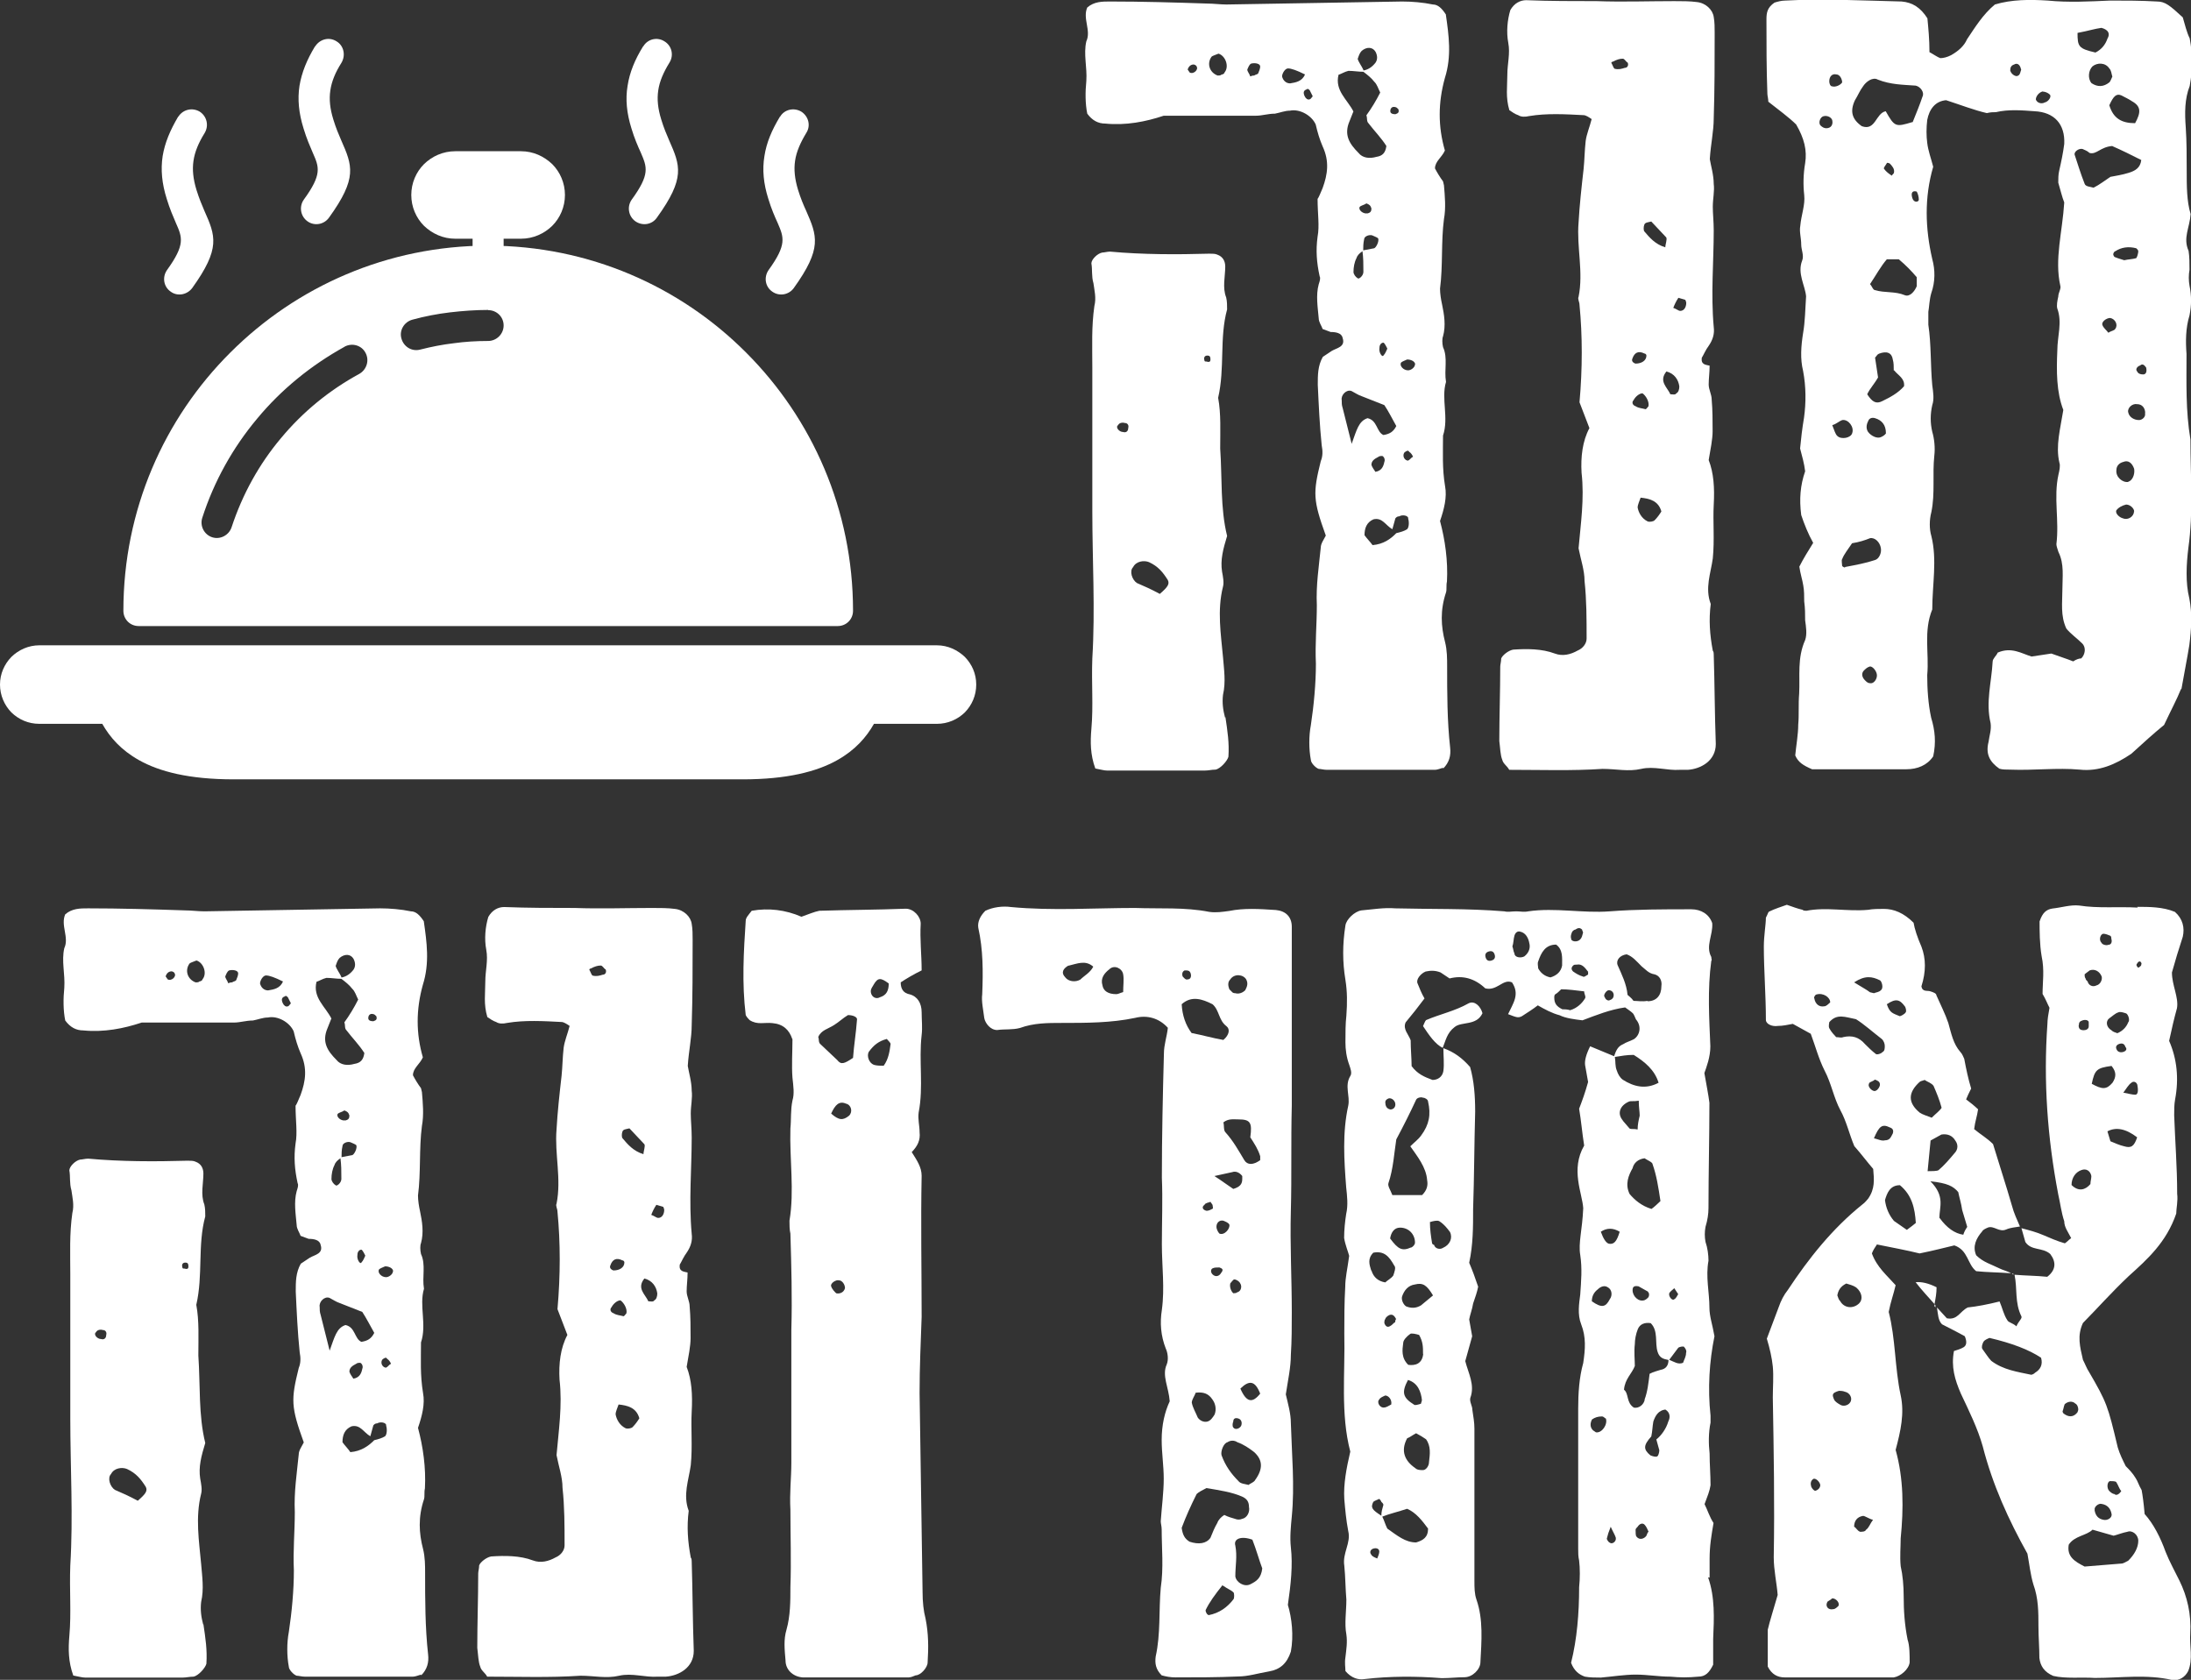
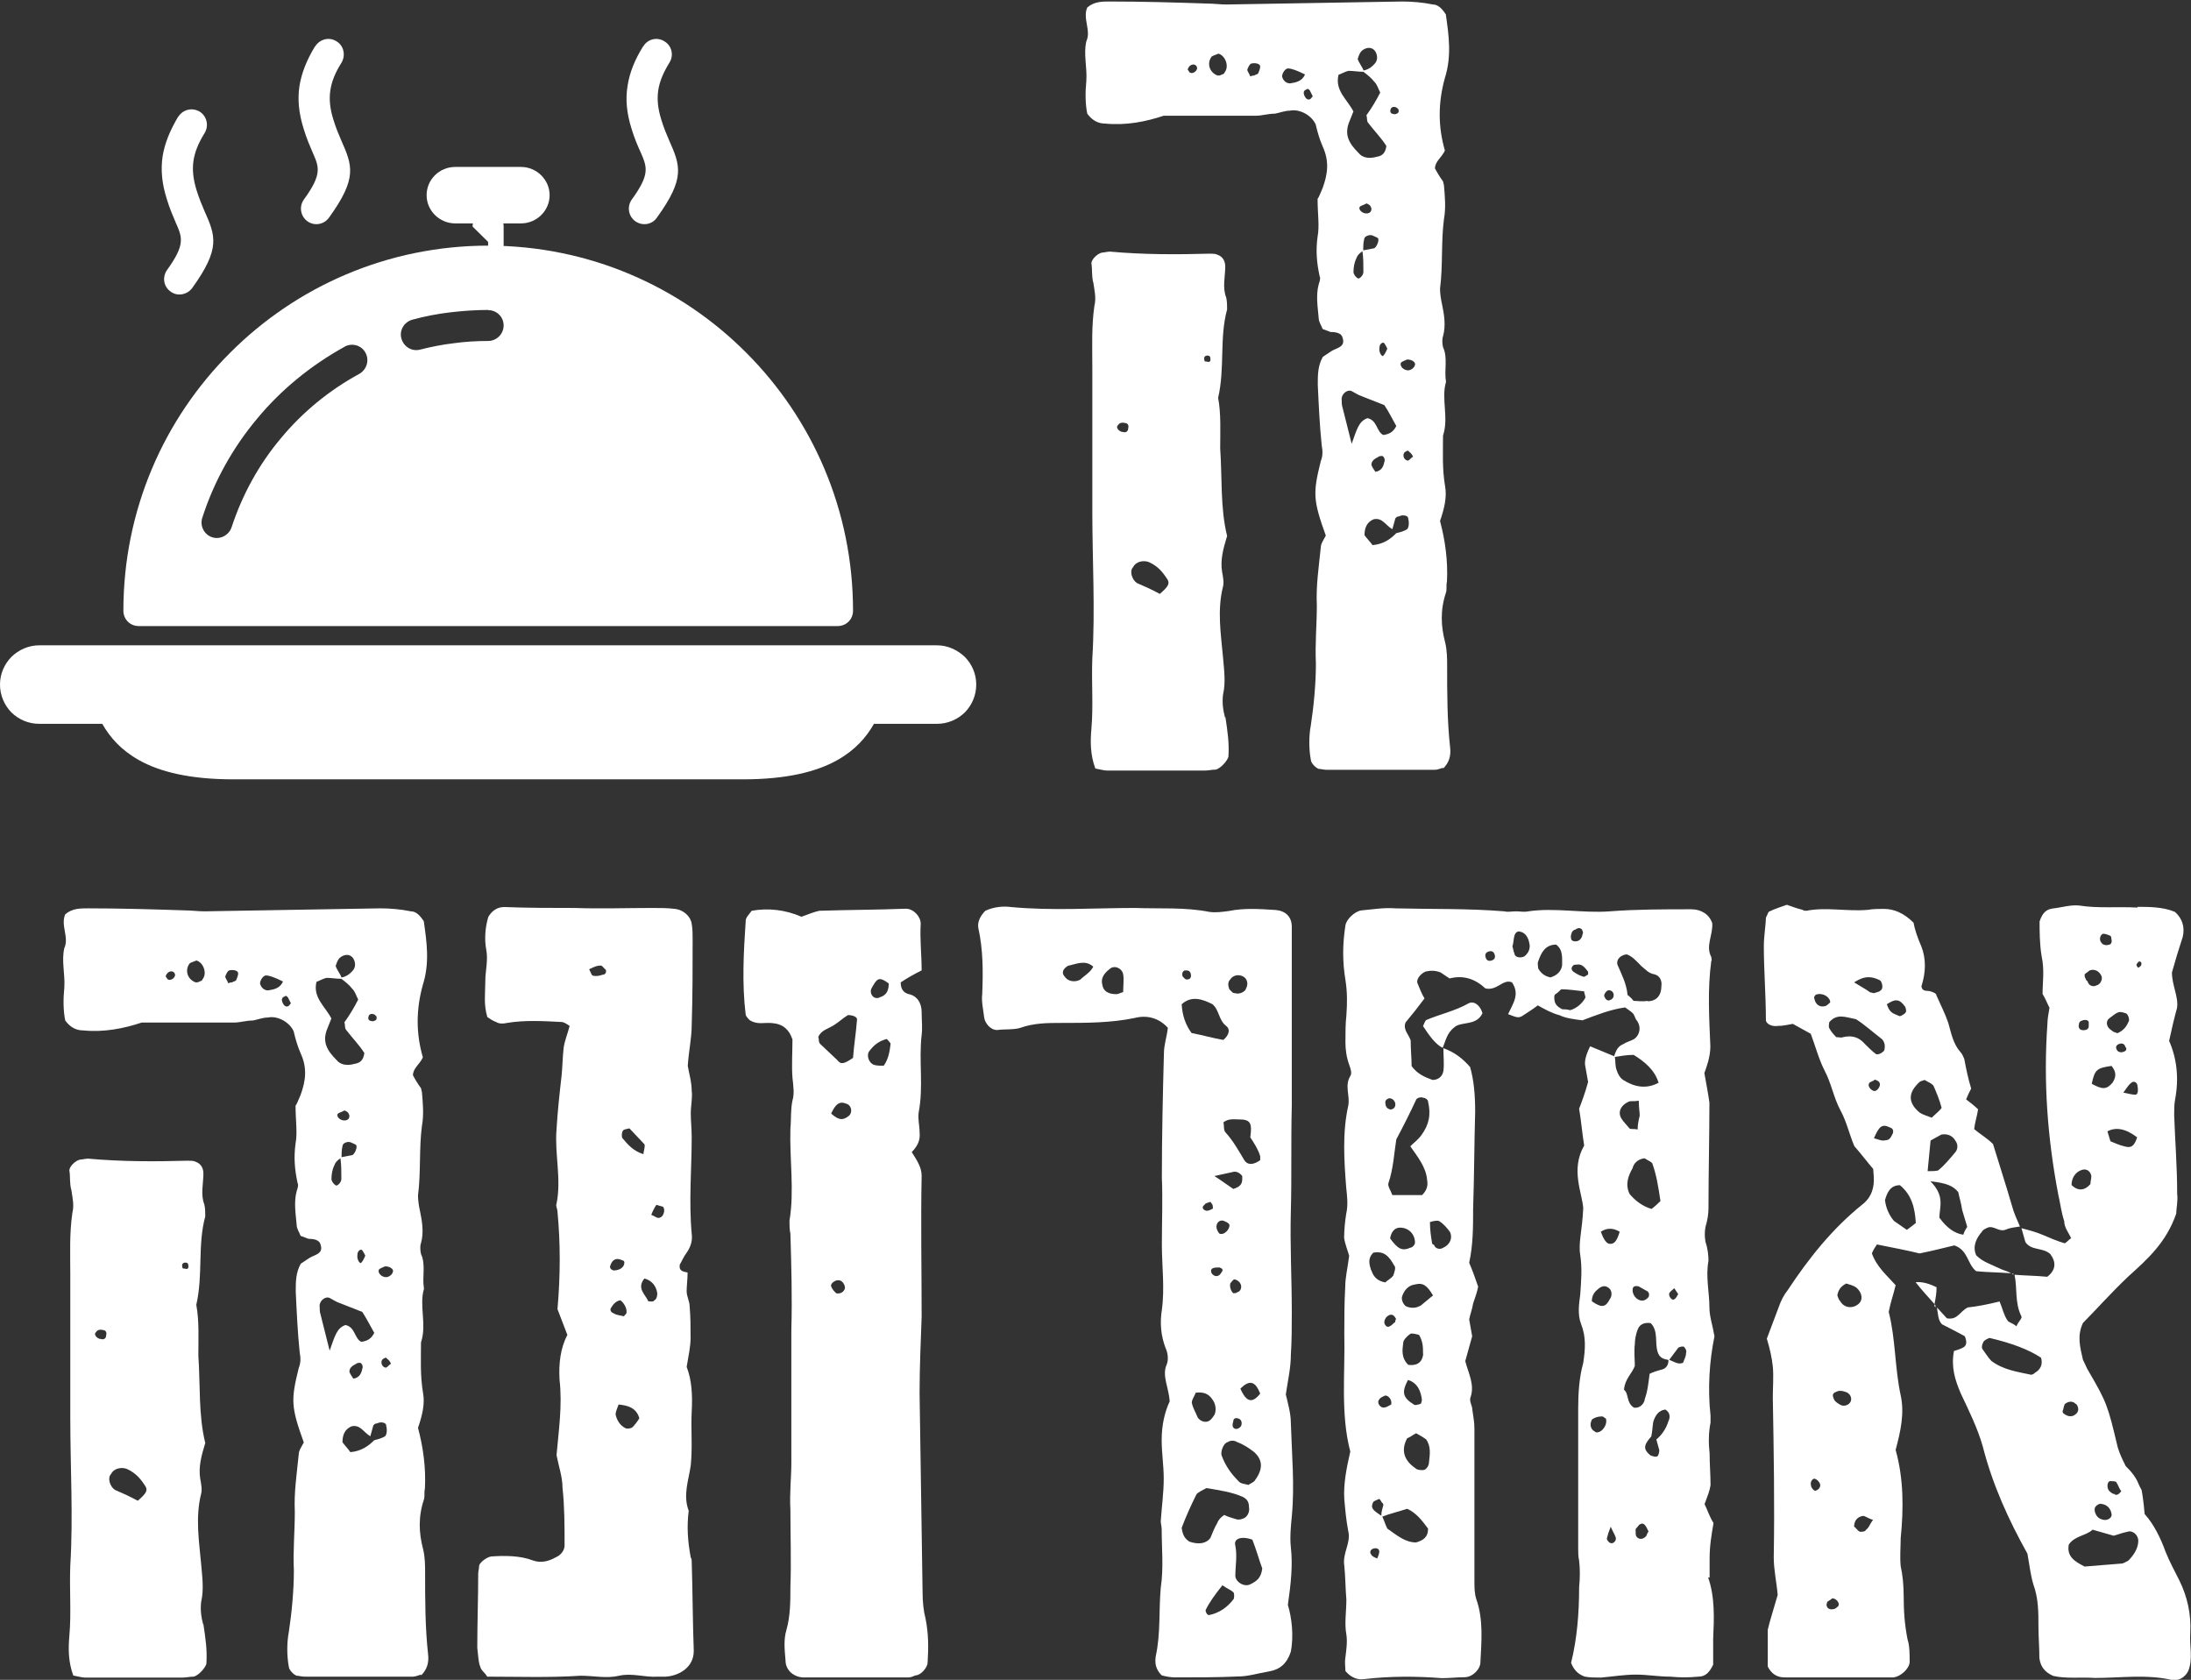
<svg xmlns="http://www.w3.org/2000/svg" id="Layer_2" data-name="Layer 2" viewBox="0 0 117.2 89.86">
  <rect x="0" y="0" width="117.2" height="89.86" fill="#333333" stroke="none" />
  <defs>
    <style>
      .cls-1, .cls-2 {
        fill: #fff;
      }

      .cls-2 {
        fill-rule: evenodd;
      }
    </style>
  </defs>
  <g id="Layer_1-2" data-name="Layer 1">
    <g>
      <path class="cls-1" d="M77.19,41.07c-.16.05-.32.11-.43.11h-5.79c-.16,0-.32-.05-.43-.05-.16-.05-.42-.32-.42-.48-.11-.58-.11-1.28,0-1.86.16-1.06.27-2.23.27-3.29-.05-1.06.05-2.07.05-3.13-.05-1.06.11-2.07.21-3.08,0-.21.16-.42.27-.64-.69-1.91-.69-2.28-.27-3.98.11-.27.11-.53.05-.85-.11-1.06-.16-2.18-.21-3.24,0-.53,0-1.01.27-1.49l.48-.32c.27-.16.74-.21.58-.69-.05-.27-.37-.32-.64-.32l-.43-.16c-.05-.16-.21-.37-.21-.58-.05-.58-.16-1.22,0-1.81.05-.16.11-.32.05-.43-.16-.74-.21-1.38-.11-2.12.11-.58,0-1.22,0-2.02.05-.05.16-.32.27-.58.27-.74.37-1.43,0-2.23-.16-.37-.27-.74-.37-1.17-.21-.48-.85-.85-1.38-.74-.27,0-.53.11-.8.16-.37,0-.69.11-1.01.11h-4.94c-.96.32-2.02.53-3.13.42-.37,0-.69-.16-.96-.53-.11-.53-.11-1.17-.05-1.75.05-.74-.16-1.43,0-2.12.27-.58-.21-1.22.05-1.81.37-.32.8-.32,1.22-.32,1.7,0,3.45.05,5.21.11.32,0,.69.05,1.01.05l9.4-.16c.53,0,1.12.05,1.65.16.27,0,.48.21.69.53.16,1.12.32,2.23-.05,3.4-.37,1.33-.37,2.6,0,3.88-.16.37-.53.58-.53.96.11.21.27.48.43.69l.05.21c.05.58.11,1.22,0,1.81-.16,1.22-.05,2.5-.21,3.72,0,.27.05.58.11.85.11.53.21,1.12.05,1.7-.05.11-.05.37,0,.58.27.58.05,1.22.16,1.86-.27.9.16,1.91-.16,2.87,0,.9-.05,1.75.11,2.71.11.58-.05,1.22-.27,1.86.27,1.01.43,2.13.37,3.24-.05.21,0,.42-.05.58-.32.96-.27,1.81-.05,2.66.11.43.11.9.11,1.28,0,1.43,0,2.92.16,4.36.05.43-.05.8-.37,1.12ZM65.55,38.36c.11.74.21,1.38.16,2.12-.05.21-.42.64-.69.69-.21,0-.37.05-.58.05h-5.21c-.16,0-.32-.05-.64-.11-.27-.74-.27-1.43-.21-2.12.11-1.22,0-2.44.05-3.77.16-2.6,0-5.26,0-7.86v-7.7c0-1.12-.05-2.18.11-3.29.11-.43,0-.85-.05-1.22-.11-.37-.05-.74-.11-1.06,0-.21.32-.53.58-.58.11,0,.27-.05.42-.05,1.75.16,3.56.16,5.31.11.16,0,.32,0,.42.05.32.11.43.37.43.64,0,.53-.16,1.12.05,1.65.05.21.05.43.05.64-.42,1.54-.11,3.13-.48,4.73.16.85.11,1.81.11,2.71.11,1.59,0,3.19.37,4.68-.21.69-.37,1.28-.27,1.91.05.27.11.58.05.8-.32,1.27-.11,2.55,0,3.77.05.64.16,1.33,0,2.02-.05.43,0,.8.11,1.22ZM60.18,22.63c-.16-.05-.32,0-.37.11-.16.11.05.37.27.37.16.05.27-.05.27-.21.05-.16-.05-.27-.16-.27ZM62.47,31.03c-.27-.43-.53-.74-1.01-.96-.27-.11-.69-.05-.85.27-.21.21-.05.69.21.85.37.16.74.32,1.22.58.43-.37.53-.53.43-.74ZM63.64,3.88c.21.11.48-.16.37-.32,0-.05-.11-.11-.16-.11-.16,0-.27.11-.32.27l.11.16ZM64.75,19.23c0-.16-.05-.21-.16-.21-.16,0-.21.11-.16.27,0,.05.05.05.11.05.16.05.21,0,.21-.11ZM65.18,2.87c-.11.05-.32.11-.37.16-.27.37-.11.85.32,1.01.11,0,.16,0,.21-.05.05,0,.16-.05.16-.11.27-.32.05-.9-.32-1.01ZM67.41,3.56c0-.16-.27-.21-.48-.16-.11.05-.16.21-.21.32,0,.11.11.21.16.37.11-.05.16-.05.21-.05.05-.05.16-.05.21-.11.05-.11.11-.27.11-.37ZM69.8,3.98q-.64-.32-.9-.32c-.16,0-.32.27-.32.43.05.21.21.37.43.37.32-.05.64-.11.8-.48ZM70.22,5.15l-.16-.32c-.05-.05-.11-.11-.16-.05-.16.05-.21.16-.11.37.05.11.16.21.27.16.05,0,.11-.11.16-.16ZM72.4,5.95l-.21.53c-.32.74,0,1.22.48,1.7.21.27.58.32.96.21.32-.05.48-.21.53-.58-.27-.43-.64-.8-.96-1.22-.11-.11-.05-.27-.11-.42.27-.37.53-.8.74-1.22-.11-.21-.16-.43-.32-.58-.16-.21-.37-.37-.58-.53-.27,0-.53-.05-.8-.05-.21.05-.37.16-.53.21-.21.85.48,1.33.8,1.97ZM72.3,23.75c.27-.74.37-1.22.85-1.38.53.11.48.74.85.9.32-.05.53-.16.69-.48-.21-.37-.42-.8-.64-1.12l-1.22-.48c-.16-.05-.32-.16-.53-.27-.27-.11-.58.21-.53.48,0,.16,0,.27.05.42l.48,1.91ZM72.88,13.44c-.16.11-.27.21-.32.37-.11.21-.16.48-.16.74,0,.11.11.27.21.32.05.11.32-.11.32-.32,0-.43,0-.74-.05-1.12ZM72.62,3.13c.05.21.21.37.32.64.27-.05.48-.21.64-.42.11-.16.11-.37,0-.58-.16-.27-.48-.27-.74-.05-.11.11-.16.27-.21.42ZM73.15,11.42c.16-.05.21-.11.21-.27-.05-.16-.11-.21-.27-.27-.16.11-.32.11-.37.21-.05.16.21.37.43.32ZM72.93,13.39l.58-.11c.11-.05.27-.37.21-.53-.05-.05-.21-.11-.32-.16-.16-.05-.43.05-.43.21-.05.21-.05.43-.05.58ZM75.33,27.73c0-.16-.32-.21-.48-.11-.11,0-.16.05-.21.11l-.16.58c-.37-.21-.53-.64-1.01-.53-.37.16-.48.48-.48.85.11.16.32.37.43.53.58-.05.96-.32,1.27-.64.21-.05.43-.11.58-.21.11-.11.11-.42.05-.58ZM73.94,24.39c-.05,0-.16,0-.21.05-.21.11-.37.21-.37.43.05.16.16.27.21.37.32-.05.43-.27.48-.53.05-.11,0-.27-.11-.32ZM74,18.33c-.11,0-.21.11-.21.27-.05.27.16.53.21.42.11-.11.16-.27.21-.37-.05-.11-.16-.32-.21-.32ZM74.37,5.95c0,.11.11.16.27.16.16-.05.21-.11.16-.27-.05-.05-.11-.11-.16-.11-.16-.05-.27.05-.27.21ZM75.7,19.5c0-.16-.21-.27-.43-.27-.11.05-.27.11-.32.16-.11.16.11.42.37.42.16,0,.37-.16.37-.32ZM75.59,24.44c-.05-.11-.11-.21-.21-.27-.05-.11-.16-.05-.27.05-.11.21.05.42.21.42.11-.05.16-.16.27-.21Z" />
-       <path class="cls-1" d="M80.74,5.9c-.21-.69-.11-1.27-.11-1.91,0-.58.16-1.12.05-1.7-.11-.58-.05-1.22.11-1.75.21-.37.53-.53.85-.53,1.28.05,2.5.05,3.77.05,1.38.05,2.76,0,4.14,0,.43,0,.85,0,1.22.05.48.05.85.42.9.8.05.27.05.58.05.85,0,1.54,0,3.03-.05,4.57,0,.69-.16,1.38-.21,2.18.05.32.21.85.21,1.33.05.37-.05.8-.05,1.22,0,.37.05.8.05,1.28,0,1.65-.16,3.4,0,5.15.05.37-.05.69-.27,1.01-.16.21-.27.48-.37.64-.05.37.21.37.42.42,0,.37-.05.69-.05,1.01,0,.27.16.53.16.8.05.58.05,1.12.05,1.7,0,.42-.11.96-.21,1.54.27.69.32,1.49.27,2.39-.05.9.05,1.86-.05,2.87-.11.8-.43,1.59-.11,2.44-.11.85-.05,1.65.11,2.5.05.05.05.16.05.21.05,1.54.05,3.13.11,4.78,0,.9-.8,1.33-1.49,1.38h-.43c-.69.05-1.38-.21-2.07-.05-.69.16-1.33,0-2.07,0-1.65.11-3.29.05-4.99.05-.11-.21-.32-.32-.37-.53-.11-.27-.11-.64-.16-1.01,0-1.33.05-2.66.05-3.98,0-.11.05-.27.05-.43.05-.16.37-.43.64-.48.74-.05,1.54-.05,2.23.21.42.16.85.05,1.22-.16.27-.11.48-.37.48-.64,0-1.06,0-2.07-.11-3.08,0-.58-.21-1.17-.32-1.75.11-1.28.32-2.66.16-4.04-.05-.85.05-1.7.42-2.39l-.53-1.38c.16-1.81.16-3.56,0-5.21,0-.16-.11-.32-.05-.43.27-1.33-.11-2.66,0-3.98.05-.9.16-1.91.27-2.87.05-.48.05-.96.11-1.49.05-.37.21-.74.32-1.17-.16-.11-.32-.21-.43-.21-.96-.05-1.97-.11-2.92.05-.21.05-.43.05-.58-.05-.16-.05-.32-.16-.48-.27ZM87.07,3.35c-.11-.05-.16-.21-.27-.21-.16,0-.32.05-.53.16-.05,0-.11.05-.05.11.05.11.11.27.16.27.21.05.37,0,.53-.05.16,0,.21-.16.16-.27ZM87.49,19.45c.32,0,.58-.16.58-.43,0-.05-.05-.11-.11-.11-.32-.16-.53-.05-.64.27-.05.11,0,.21.16.27ZM88.18,21.73c.05-.27-.16-.58-.32-.69-.16,0-.37.16-.48.37-.11.11-.05.27.11.32.16.11.37.11.53.16.05,0,.11-.11.16-.16ZM87.76,26.62c-.05.16-.16.37-.16.53.05.27.21.58.53.74.11.05.32,0,.37-.05.16-.16.27-.32.37-.48-.16-.58-.64-.69-1.12-.74ZM89.08,13.23c0-.16.11-.43.05-.53l-.8-.85c-.21.05-.32.05-.37.16s-.05.32,0,.37c.27.32.58.69,1.12.85ZM89.14,19.87c-.43.53.05.85.21,1.22.11,0,.27.05.32-.05.11-.05.16-.21.16-.37-.05-.37-.27-.69-.69-.8ZM89.51,16.47c.16.05.27.16.37.16.21,0,.32-.21.32-.43,0-.05-.05-.16-.05-.16l-.37-.11c-.11.16-.21.37-.27.53Z" />
-       <path class="cls-1" d="M116.66,36.87c-.21.53-.53,1.12-.9,1.91-.53.43-1.17,1.01-1.75,1.54-.85.58-1.75.96-2.76.85-1.22-.11-2.44.05-3.72,0-.21,0-.42,0-.58-.05-.53-.37-.74-.8-.58-1.43.05-.37.16-.64.11-1.01-.27-1.12.05-2.18.11-3.29,0-.16.21-.32.27-.48.74-.32,1.28.05,1.81.21l1.06-.16c.43.16.8.27,1.17.42.16-.11.32-.16.43-.16.21-.21.27-.58.05-.8-.27-.27-.64-.53-.85-.8-.32-.69-.21-1.38-.21-2.07s.11-1.38-.21-2.02c-.05-.16-.11-.32-.11-.42.16-1.28-.16-2.5.11-3.72.05-.21.11-.48.05-.64-.21-.9.05-1.81.21-2.82-.37-.96-.37-2.07-.32-3.19,0-.74.27-1.49,0-2.23-.05-.16,0-.43.05-.64,0-.21.16-.42.11-.58-.32-1.43.11-2.87.21-4.46-.11-.27-.21-.69-.32-1.06,0-.21,0-.43.05-.64.11-.48.21-.96.27-1.43.05-1.06-.53-1.7-1.59-1.75-.69-.05-1.38-.11-2.07.05-.16,0-.27,0-.48.05-.69-.16-1.38-.43-2.18-.69-.58.05-.9.48-1.01,1.06-.05.42-.05.85,0,1.22.05.43.21.85.32,1.28-.48,1.65-.43,3.29-.05,4.94.16.58.16,1.22-.05,1.81-.11.37-.11.74-.16,1.01v.69c.16,1.06.11,2.18.21,3.24.05.37.11.74,0,1.06-.11.48-.11.96,0,1.43.11.37.16.85.11,1.27-.11,1.01.05,2.02-.16,3.03-.11.42-.11.9,0,1.27.32,1.28.05,2.6.05,3.93-.48,1.17-.16,2.34-.27,3.51,0,.74.05,1.54.21,2.28.21.69.27,1.33.11,2.07-.32.48-.85.69-1.43.69h-5.05c-.48-.21-.74-.37-.9-.74.05-.53.16-1.12.16-1.65.05-.53,0-1.06.05-1.65.05-.96-.11-1.91.32-2.87.11-.32.05-.69,0-1.06,0-.32,0-.64-.05-1.01,0-.27,0-.58-.05-.85-.05-.32-.16-.64-.21-1.01.21-.42.48-.85.74-1.27-.27-.48-.48-1.01-.64-1.49-.11-.85-.05-1.59.21-2.34-.05-.42-.16-.8-.27-1.22.05-.53.11-1.06.21-1.65.11-.8.11-1.65-.05-2.5-.16-.64-.11-1.33,0-2.02.11-.64.11-1.22.16-1.97-.05-.58-.48-1.22-.21-1.91.11-.27-.05-.58-.05-.85,0-.37-.11-.69-.05-1.01.05-.58.27-1.12.21-1.65s-.05-1.12.05-1.7c.11-.69-.05-1.33-.48-2.07-.37-.37-.96-.8-1.49-1.22,0-.16-.05-.32-.05-.42-.05-1.33-.05-2.66-.05-3.98,0-.37.05-.64.43-.9.16-.05.37-.11.58-.11,2.02-.11,4.14,0,6.22.05.58.05,1.01.32,1.38.9.05.53.11,1.12.11,1.81.21.11.43.27.58.32.16,0,.37-.05.58-.16.37-.21.69-.48.85-.85.43-.64.85-1.33,1.49-1.86.9-.27,1.86-.27,2.82-.21,1.12.11,2.23.05,3.35,0,.8,0,1.65,0,2.5.05.43,0,.69.21,1.38.85.11.37.21.8.37,1.12.16.85.16,1.7,0,2.55-.27.69-.27,1.43-.21,2.23.05.74.05,1.54.05,2.28,0,.85,0,1.65.21,2.34-.05.74-.42,1.27-.11,1.97.05.32.05.64.05,1.01-.05.27-.05.58,0,.85.11.53.11,1.06,0,1.59-.21.69-.21,1.38-.16,2.07,0,1.54-.05,3.03.21,4.57,0,1.97.16,3.88-.11,5.79-.11.9-.16,1.86.05,2.71.16.8.11,1.65,0,2.5-.11.69-.27,1.49-.42,2.34ZM98.01,6.43c-.05-.16-.27-.27-.48-.21-.16.05-.27.32-.16.48.11.11.21.16.32.16.27,0,.37-.21.32-.42ZM98.22,3.98c-.21-.05-.37.11-.37.37,0,.11.05.27.16.27.16.05.42-.05.53-.21,0-.16-.11-.43-.32-.43ZM98.01,22.74c.11.27.16.48.27.58.21.21.74.11.8-.16.11-.32-.21-.74-.53-.69-.16.05-.32.21-.53.27ZM99.07,29.06c-.21.32-.43.58-.53.85-.05.05,0,.27,0,.37.05.05.16.11.16.05.58-.11,1.12-.21,1.59-.37.21-.05.37-.37.32-.64-.05-.32-.32-.58-.58-.53-.27.11-.58.21-.96.27ZM102.31,6.54c.21-.53.37-.9.53-1.38.11-.21-.11-.53-.37-.58-.69-.05-1.33-.05-2.02-.32-.27-.16-.64.11-.8.37-.16.21-.27.48-.43.74-.27.58-.16,1.01.37,1.38.74.27.74-.69,1.28-.8.48.85.53.85,1.43.58ZM100.4,36.13c0-.21-.21-.48-.37-.48-.16.05-.21.11-.32.21-.16.16-.11.37.05.53.11.11.16.16.32.16s.32-.21.32-.42ZM100.88,23.17c0-.43-.21-.69-.58-.8-.16-.05-.32,0-.37.16-.11.21-.11.42,0,.58.16.21.48.37.69.27.11-.05.21-.11.27-.21ZM101.3,19.82c0-.21,0-.42-.05-.58-.05-.37-.32-.48-.74-.32-.11.05-.11.11-.21.21l.16,1.06c-.21.37-.43.58-.58.9.27.42.48.53.8.37.43-.21.85-.43,1.17-.8.05-.42-.32-.58-.53-.85ZM100.93,13.87c-.32.37-.58.85-.9,1.33.11.11.16.32.27.32.53.16,1.06.05,1.59.27.27.11.53-.21.64-.48v-.48c-.27-.32-.58-.64-.96-.96h-.64ZM101.2,9.4c0-.05.11-.11.11-.16.05-.21-.11-.37-.21-.48-.05-.05-.16-.05-.16-.05-.05.11-.21.27-.16.32.11.16.27.27.42.37ZM102.53,10.25c-.16-.05-.27,0-.27.16,0,.11.05.27.11.32.11.11.27.05.27-.05,0-.16-.05-.32-.11-.43ZM108.11,3.72c-.05-.27-.21-.37-.37-.27-.16.05-.21.16-.21.32.05.21.32.37.43.27.11-.05.11-.21.16-.32ZM109.27,4.89c-.21.05-.37.27-.37.43.05.16.27.27.48.16.21-.05.37-.32.27-.42s-.27-.16-.37-.16ZM112.99,7.81c-.64.05-.85.48-1.22.37-.11-.11-.27-.16-.37-.21-.21-.05-.48.16-.42.32.16.48.32,1.01.53,1.54.05.16.32.16.48.21.32-.16.58-.37.9-.58.27-.05.64-.11.96-.21.37-.11.64-.27.69-.69-.53-.27-1.06-.53-1.54-.74ZM111.13,1.75c0,.74.05.85.96,1.06.32-.16.53-.42.64-.74.16-.27.05-.48-.32-.58-.37.05-.69.16-1.28.27ZM112.99,4.09c-.05-.16-.05-.32-.16-.43-.21-.32-.64-.32-.9-.11-.21.21-.27.64-.05.9.32.21.64.21.96-.05.05-.05.11-.21.16-.32ZM112.78,17.8c.16-.11.32-.11.37-.21.16-.21,0-.53-.27-.58-.21,0-.48.21-.42.37.05.16.21.27.32.42ZM112.83,5.63c.21.69.64.96,1.38.96.32-.58.32-.9-.16-1.17-.16-.11-.37-.21-.58-.32-.27-.11-.42.05-.64.53ZM113.63,13.92c.21-.05.43-.05.64-.11.05-.05.11-.27.11-.37,0-.05-.05-.11-.11-.16-.42-.11-.8-.05-1.12.16-.05,0-.11.11-.11.16s.05.16.11.16c.11.05.32.11.48.16ZM114.16,27.36c0-.16-.21-.37-.43-.37-.21.05-.42.16-.53.32-.05.16.16.37.37.42.27.11.58-.11.58-.37ZM113.84,25.77c.21-.05.37-.37.32-.69-.11-.32-.32-.48-.58-.37-.21.05-.37.21-.37.43-.05.37.32.69.64.64ZM114.75,22.1c0-.27-.16-.48-.43-.48-.27-.05-.53.21-.48.43.05.27.32.42.58.42.16,0,.37-.16.32-.37ZM114.8,19.66c-.11-.16-.21-.21-.32-.11-.16.05-.27.21-.16.32.05.11.16.16.32.16s.21-.16.16-.37Z" />
      <path class="cls-1" d="M22.52,89.58c-.16.05-.32.11-.43.11h-5.79c-.16,0-.32-.05-.43-.05-.16-.05-.42-.32-.42-.48-.11-.58-.11-1.28,0-1.86.16-1.06.27-2.23.27-3.29-.05-1.06.05-2.07.05-3.13-.05-1.06.11-2.07.21-3.08,0-.21.16-.42.27-.64-.69-1.91-.69-2.28-.27-3.98.11-.27.11-.53.05-.85-.11-1.06-.16-2.18-.21-3.24,0-.53,0-1.01.27-1.49l.48-.32c.27-.16.74-.21.58-.69-.05-.27-.37-.32-.64-.32l-.43-.16c-.05-.16-.21-.37-.21-.58-.05-.58-.16-1.22,0-1.81.05-.16.11-.32.05-.43-.16-.74-.21-1.38-.11-2.12.11-.58,0-1.22,0-2.02.05-.05.16-.32.27-.58.27-.74.37-1.43,0-2.23-.16-.37-.27-.74-.37-1.17-.21-.48-.85-.85-1.38-.74-.27,0-.53.11-.8.16-.37,0-.69.11-1.01.11h-4.94c-.96.32-2.02.53-3.13.42-.37,0-.69-.16-.96-.53-.11-.53-.11-1.17-.05-1.75.05-.74-.16-1.43,0-2.12.27-.58-.21-1.22.05-1.81.37-.32.8-.32,1.22-.32,1.7,0,3.45.05,5.21.11.32,0,.69.05,1.01.05l9.4-.16c.53,0,1.12.05,1.65.16.27,0,.48.21.69.53.16,1.12.32,2.23-.05,3.4-.37,1.33-.37,2.6,0,3.88-.16.37-.53.58-.53.96.11.21.27.48.43.69l.05.21c.05.58.11,1.22,0,1.81-.16,1.22-.05,2.5-.21,3.72,0,.27.05.58.11.85.11.53.21,1.12.05,1.7-.05.11-.05.37,0,.58.27.58.05,1.22.16,1.86-.27.9.16,1.91-.16,2.87,0,.9-.05,1.75.11,2.71.11.58-.05,1.22-.27,1.86.27,1.01.43,2.13.37,3.24-.05.21,0,.42-.05.58-.32.96-.27,1.81-.05,2.66.11.43.11.9.11,1.28,0,1.43,0,2.92.16,4.36.05.43-.05.8-.37,1.12ZM10.88,86.88c.11.74.21,1.38.16,2.12-.05.21-.42.64-.69.69-.21,0-.37.05-.58.05h-5.21c-.16,0-.32-.05-.64-.11-.27-.74-.27-1.43-.21-2.12.11-1.22,0-2.44.05-3.77.16-2.6,0-5.26,0-7.86v-7.7c0-1.12-.05-2.18.11-3.29.11-.43,0-.85-.05-1.22-.11-.37-.05-.74-.11-1.06,0-.21.32-.53.58-.58.11,0,.27-.05.43-.05,1.75.16,3.56.16,5.31.11.16,0,.32,0,.42.05.32.11.43.37.43.64,0,.53-.16,1.12.05,1.65.05.21.05.43.05.64-.42,1.54-.11,3.13-.48,4.73.16.85.11,1.81.11,2.71.11,1.59,0,3.19.37,4.68-.21.69-.37,1.28-.27,1.91.05.27.11.58.05.8-.32,1.27-.11,2.55,0,3.77.05.64.16,1.33,0,2.02-.05.43,0,.8.11,1.22ZM5.51,71.15c-.16-.05-.32,0-.37.11-.16.11.05.37.27.37.16.05.27-.05.27-.21.05-.16-.05-.27-.16-.27ZM7.8,79.54c-.27-.43-.53-.74-1.01-.96-.27-.11-.69-.05-.85.27-.21.21-.05.69.21.85.37.16.74.32,1.22.58.43-.37.53-.53.43-.74ZM8.97,52.39c.21.11.48-.16.37-.32,0-.05-.11-.11-.16-.11-.16,0-.27.11-.32.27l.11.16ZM10.08,67.75c0-.16-.05-.21-.16-.21-.16,0-.21.11-.16.27,0,.05.05.05.11.05.16.05.21,0,.21-.11ZM10.51,51.38c-.11.05-.32.11-.37.16-.27.37-.11.85.32,1.01.11,0,.16,0,.21-.05.05,0,.16-.05.16-.11.27-.32.05-.9-.32-1.01ZM12.74,52.07c0-.16-.27-.21-.48-.16-.11.05-.16.21-.21.32,0,.11.11.21.16.37.11-.05.16-.05.21-.05.05-.05.16-.05.21-.11.05-.11.11-.27.11-.37ZM15.13,52.5q-.64-.32-.9-.32c-.16,0-.32.27-.32.43.05.21.21.37.43.37.32-.05.64-.11.8-.48ZM15.56,53.67l-.16-.32c-.05-.05-.11-.11-.16-.05-.16.05-.21.16-.11.37.05.11.16.21.27.16.05,0,.11-.11.16-.16ZM17.73,54.47l-.21.53c-.32.74,0,1.22.48,1.7.21.27.58.32.96.21.32-.05.48-.21.53-.58-.27-.43-.64-.8-.96-1.22-.11-.11-.05-.27-.11-.42.27-.37.53-.8.74-1.22-.11-.21-.16-.43-.32-.58-.16-.21-.37-.37-.58-.53-.27,0-.53-.05-.8-.05-.21.05-.37.16-.53.21-.21.85.48,1.33.8,1.97ZM17.63,72.26c.27-.74.37-1.22.85-1.38.53.11.48.74.85.9.32-.05.53-.16.69-.48-.21-.37-.43-.8-.64-1.12l-1.22-.48c-.16-.05-.32-.16-.53-.27-.27-.11-.58.21-.53.48,0,.16,0,.27.05.42l.48,1.91ZM18.21,61.96c-.16.11-.27.21-.32.37-.11.21-.16.48-.16.74,0,.11.11.27.21.32.05.11.32-.11.32-.32,0-.43,0-.74-.05-1.12ZM17.95,51.65c.05.21.21.37.32.64.27-.05.48-.21.64-.42.11-.16.11-.37,0-.58-.16-.27-.48-.27-.74-.05-.11.11-.16.27-.21.42ZM18.48,59.94c.16-.05.21-.11.21-.27-.05-.16-.11-.21-.27-.27-.16.11-.32.11-.37.21-.05.16.21.37.43.32ZM18.27,61.9l.58-.11c.11-.05.27-.37.21-.53-.05-.05-.21-.11-.32-.16-.16-.05-.42.05-.42.21-.05.21-.05.43-.05.58ZM20.66,76.25c0-.16-.32-.21-.48-.11-.11,0-.16.05-.21.11l-.16.58c-.37-.21-.53-.64-1.01-.53-.37.16-.48.48-.48.85.11.16.32.37.42.53.58-.05.96-.32,1.28-.64.21-.05.42-.11.58-.21.11-.11.11-.42.05-.58ZM19.27,72.9c-.05,0-.16,0-.21.05-.21.11-.37.21-.37.43.05.16.16.27.21.37.32-.05.43-.27.48-.53.05-.11,0-.27-.11-.32ZM19.33,66.85c-.11,0-.21.11-.21.27-.05.27.16.53.21.42.11-.11.16-.27.21-.37-.05-.11-.16-.32-.21-.32ZM19.7,54.47c0,.11.11.16.27.16.16-.05.21-.11.16-.27-.05-.05-.11-.11-.16-.11-.16-.05-.27.05-.27.21ZM21.03,68.01c0-.16-.21-.27-.43-.27-.11.05-.27.11-.32.16-.11.16.11.42.37.42.16,0,.37-.16.37-.32ZM20.92,72.96c-.05-.11-.11-.21-.21-.27-.05-.11-.16-.05-.27.05-.11.21.05.42.21.42.11-.05.16-.16.27-.21Z" />
      <path class="cls-1" d="M26.07,54.41c-.21-.69-.11-1.27-.11-1.91,0-.58.16-1.12.05-1.7-.11-.58-.05-1.22.11-1.75.21-.37.53-.53.85-.53,1.28.05,2.5.05,3.77.05,1.38.05,2.76,0,4.14,0,.43,0,.85,0,1.22.05.48.05.85.42.9.8.05.27.05.58.05.85,0,1.54,0,3.03-.05,4.57,0,.69-.16,1.38-.21,2.18.05.32.21.85.21,1.33.05.37-.05.8-.05,1.22,0,.37.05.8.05,1.28,0,1.65-.16,3.4,0,5.15.05.37-.05.69-.27,1.01-.16.21-.27.48-.37.64-.05.37.21.37.42.42,0,.37-.05.69-.05,1.01,0,.27.16.53.16.8.05.58.05,1.12.05,1.7,0,.42-.11.96-.21,1.54.27.69.32,1.49.27,2.39s.05,1.86-.05,2.87c-.11.8-.43,1.59-.11,2.44-.11.85-.05,1.65.11,2.5.05.05.05.16.05.21.05,1.54.05,3.13.11,4.78,0,.9-.8,1.33-1.49,1.38h-.43c-.69.05-1.38-.21-2.07-.05-.69.16-1.33,0-2.07,0-1.65.11-3.29.05-4.99.05-.11-.21-.32-.32-.37-.53-.11-.27-.11-.64-.16-1.01,0-1.33.05-2.66.05-3.98,0-.11.05-.27.05-.43.05-.16.37-.43.64-.48.74-.05,1.54-.05,2.23.21.42.16.85.05,1.22-.16.27-.11.48-.37.48-.64,0-1.06,0-2.07-.11-3.08,0-.58-.21-1.17-.32-1.75.11-1.28.32-2.66.16-4.04-.05-.85.05-1.7.42-2.39l-.53-1.38c.16-1.81.16-3.56,0-5.21,0-.16-.11-.32-.05-.43.27-1.33-.11-2.66,0-3.98.05-.9.16-1.91.27-2.87.05-.48.05-.96.11-1.49.05-.37.21-.74.32-1.17-.16-.11-.32-.21-.43-.21-.96-.05-1.97-.11-2.92.05-.21.05-.43.05-.58-.05-.16-.05-.32-.16-.48-.27ZM32.4,51.86c-.11-.05-.16-.21-.27-.21-.16,0-.32.05-.53.16-.05,0-.11.05-.05.11.05.11.11.27.16.27.21.05.37,0,.53-.05.16,0,.21-.16.16-.27ZM32.82,67.96c.32,0,.58-.16.58-.43,0-.05-.05-.11-.11-.11-.32-.16-.53-.05-.64.27-.05.11,0,.21.16.27ZM33.51,70.25c.05-.27-.16-.58-.32-.69-.16,0-.37.16-.48.37-.11.11-.05.27.11.32.16.11.37.11.53.16.05,0,.11-.11.16-.16ZM33.09,75.13c-.05.16-.16.37-.16.53.05.27.21.58.53.74.11.05.32,0,.37-.05.16-.16.27-.32.37-.48-.16-.58-.64-.69-1.12-.74ZM34.42,61.74c0-.16.11-.43.05-.53l-.8-.85c-.21.05-.32.05-.37.16s-.05.32,0,.37c.27.32.58.69,1.12.85ZM34.47,68.39c-.43.53.05.85.21,1.22.11,0,.27.05.32-.05.11-.05.16-.21.16-.37-.05-.37-.27-.69-.69-.8ZM34.84,64.99c.16.05.27.16.37.16.21,0,.32-.21.32-.43,0-.05-.05-.16-.05-.16l-.37-.11c-.11.16-.21.37-.27.53Z" />
      <path class="cls-1" d="M42.38,55.58c-.16-.48-.48-.8-1.06-.85-.43-.05-.8.11-1.22-.16-.05-.05-.16-.16-.21-.27-.21-1.7-.11-3.4,0-5.05,0-.16.16-.32.32-.53.9-.16,1.81-.05,2.66.32.32-.11.69-.27.96-.32,1.54-.05,3.08-.05,4.62-.11.42,0,.8.42.8.8-.05.85.05,1.65.05,2.5-.43.21-.8.43-1.12.64,0,.37.16.58.48.64.42.11.64.48.64.96,0,.43.05.8,0,1.22-.16,1.38.11,2.76-.16,4.14-.05.37.05.69.05,1.06.05.42-.11.74-.42,1.06.27.43.53.8.53,1.27-.05,2.5,0,4.99,0,7.54-.05,1.38-.11,2.71-.11,4.09l.16,10.63c0,.53.05,1.01.16,1.43.16.8.16,1.54.11,2.34,0,.27-.37.69-.64.69-.11.05-.27.11-.37.11h-5.69c-.53-.05-.9-.43-.9-.9-.05-.58-.11-1.12.05-1.65.21-.74.21-1.54.21-2.28.05-1.38,0-2.76,0-4.14-.05-.9.05-1.7.05-2.5v-7.12c.05-1.75,0-3.45-.05-5.15-.05-.21-.05-.48-.05-.69.27-1.59,0-3.29.05-4.94.05-.48,0-.96.11-1.49.11-.37.05-.74,0-1.22-.05-.64,0-1.38,0-2.07ZM43.77,55.48c.05.11,0,.27.11.37l.9.85c.21.27.37.21.85-.11.05-.69.16-1.33.21-2.02.05-.16-.21-.27-.48-.27-.27.16-.48.37-.74.53-.32.21-.69.27-.85.64ZM44.72,69.18c.21.05.42-.05.48-.27,0-.21-.16-.42-.32-.42-.16-.05-.48.16-.42.32.05.16.21.32.27.37ZM44.46,59.57c.42.37.64.37.96.11.21-.21.11-.58-.16-.64-.37-.16-.58.05-.8.53ZM47.43,55.58c-.42.11-.69.32-.96.69-.11.21,0,.58.27.69.16.05.37.05.53.05.27-.37.32-.8.37-1.17,0-.05-.11-.16-.21-.27ZM47.54,52.61c-.43-.32-.58-.32-.8.05-.05.11-.16.21-.16.37,0,.11.05.21.11.27.11.11.27.11.37.05.37-.11.48-.37.48-.74Z" />
      <path class="cls-1" d="M52.69,48.73c.42-.21.96-.27,1.38-.21,2.23.21,4.46.05,6.64.05,1.33.05,2.66-.05,3.98.21.37.05.69,0,1.06-.05.8-.16,1.59-.11,2.5-.05.53.05.85.37.85.9v9.56c-.05,1.91,0,3.77-.05,5.63-.05,1.81.05,3.61.05,5.42,0,.74,0,1.54-.05,2.28,0,.69-.16,1.38-.27,2.12.11.48.27,1.01.27,1.54.05,1.65.21,3.35.05,4.99-.05.53-.11,1.12-.05,1.65.11.96,0,1.97-.16,3.08.21.69.32,1.65.16,2.5-.21.64-.58.96-1.17,1.06s-1.12.27-1.65.27c-1.12.05-2.23.05-3.35.05-.27,0-.53-.05-.74-.11-.32-.32-.37-.64-.32-1.01.27-1.22.16-2.44.27-3.67.16-1.06.05-2.13.05-3.13,0-.16-.05-.32-.05-.43.05-.74.16-1.54.16-2.28,0-.69-.11-1.38-.11-2.07,0-.8.16-1.49.43-2.07-.05-.74-.43-1.38-.16-1.97.11-.27.05-.64-.05-.85-.27-.69-.32-1.38-.21-2.07.16-1.17,0-2.34,0-3.51s.05-2.39,0-3.56c0-2.18.05-4.46.11-6.64,0-.48.16-.9.21-1.38-.48-.53-1.12-.69-1.75-.53-1.28.27-2.6.27-3.93.27-.74,0-1.49,0-2.23.27-.42.11-.8.05-1.22.11-.37,0-.64-.37-.69-.64-.05-.42-.16-.9-.11-1.27.05-1.22.05-2.39-.21-3.56-.05-.32.11-.64.37-.9ZM57.15,51.65c-.27.16-.42.37-.16.64.16.21.53.27.8.11.21-.21.53-.37.69-.69-.42-.37-.85-.16-1.33-.05ZM60.08,53.08c0-.37.05-.69,0-.96-.05-.32-.48-.53-.74-.27-.27.21-.48.48-.37.85.05.32.32.48.74.48.11,0,.16-.05.37-.11ZM65.44,55.63c.32-.27.37-.58.16-.74-.42-.32-.37-.85-.74-1.17-.53-.27-1.12-.48-1.65,0q.05.9.53,1.54c.58.11,1.12.27,1.7.37ZM64.54,79.6c-.21.11-.42.21-.53.32-.32.64-.58,1.22-.8,1.81.05.37.16.58.42.74.48.16.9.11,1.12-.21.11-.27.21-.53.37-.8.05-.16.21-.32.37-.42.21.11.42.16.58.21.11.05.27.05.37,0,.27-.05.43-.37.37-.64,0-.27-.11-.42-.32-.53-.58-.27-1.33-.37-1.97-.48ZM63.26,52.23c.05.05.16.21.27.16.16,0,.21-.16.16-.32-.05-.16-.16-.16-.32-.16-.11.05-.16.16-.11.32ZM63.96,74.5c-.05.16-.21.37-.21.53.05.27.21.53.32.8.11.16.32.27.53.21.16-.05.27-.21.37-.37.11-.27.05-.58-.11-.8-.21-.32-.48-.42-.9-.37ZM64.75,64.29c-.11.05-.27.05-.32.16-.16.11-.11.27.11.32.11,0,.21-.05.32-.11.05,0,0-.16,0-.21l-.11-.16ZM65.39,84.8c-.42.53-.69.9-.9,1.33,0,0,0,.11.05.16,0,.05.11.11.11.11.58-.11,1.01-.43,1.33-.85.05-.05.05-.32,0-.37-.11-.11-.27-.16-.58-.37ZM65.34,68.07c.11-.16.05-.21-.11-.27-.16,0-.27,0-.37.05s-.11.21,0,.32c.16.16.37.11.48-.11ZM65.97,63.6c.37-.11.48-.27.48-.53v-.16c-.16-.21-.37-.27-.53-.21l-.96.21c.42.27.69.48,1.01.69ZM65.44,65.3c-.21-.05-.37.11-.37.32,0,.16.11.32.16.37.27.11.58-.27.53-.48-.05-.11-.21-.16-.32-.21ZM66.77,79.44c.16-.11.32-.16.37-.27.42-.58.42-1.06-.05-1.49-.27-.21-.58-.42-.9-.53-.16-.11-.37-.11-.53,0-.21.05-.37.48-.32.69.21.58.53,1.01.9,1.38.11.16.37.16.53.21ZM65.44,60.04c.05.16,0,.42.11.53.43.48.69.96,1.01,1.49.16.27.48.27.85,0v-.21c-.11-.37-.32-.69-.53-1.01.11-.8,0-.96-.64-.96-.27,0-.53-.05-.8.16ZM65.92,53.08q.05.05.16.05c.16.05.37,0,.53-.16.11-.21.16-.37.05-.58-.16-.27-.64-.32-.85,0-.16.16-.11.37-.05.53l.16.16ZM65.97,69.18c.05,0,.16,0,.21-.05.21-.05.27-.32.16-.48-.05-.11-.21-.21-.32-.21-.05,0-.16.16-.21.21-.05.21.05.43.16.53ZM66.4,76.25c.05-.16,0-.32-.16-.37-.16-.05-.27,0-.27.16-.05.11-.05.27,0,.32.11.16.37.05.43-.11ZM66.98,82.36c-.58-.21-1.01-.05-.9.32.11.58,0,1.06,0,1.65.05.32.48.58.8.42.32-.16.58-.32.64-.85-.16-.42-.32-1.01-.53-1.54ZM67.41,74.55c-.27-.69-.58-.74-1.06-.27.32.74.64.8,1.06.27Z" />
      <path class="cls-1" d="M91.37,84.38c.37,1.06.32,2.18.27,3.29v1.38c-.21.43-.42.64-.8.64-.53.05-.96.05-1.49,0-.64,0-1.22-.11-1.86-.11-.58,0-1.28.11-1.86.16-.27,0-.58,0-.85-.05-.32-.11-.58-.32-.74-.74.32-1.28.43-2.66.43-4.04.05-.48.05-1.01,0-1.43-.05-.21-.05-.43-.05-.64v-7.49c0-.8.05-1.65.27-2.44.11-.74.16-1.38-.11-2.07-.21-.53-.11-1.12-.05-1.59.05-.74.11-1.38,0-2.12-.11-.64.11-1.33.16-2.5-.05-.8-.69-2.07.05-3.35-.11-.69-.16-1.33-.27-1.97.16-.42.32-.85.48-1.43l-.16-.9q-.05-.37.27-1.01l1.28.53c.11-.32.21-.53.48-.64.16-.11.37-.16.58-.27.32-.21.43-.69.11-1.06-.05-.11-.11-.27-.16-.32-.11-.11-.27-.21-.42-.32-.8.11-1.59.43-2.28.69-.42-.05-.9-.11-1.22-.27-.42-.11-.8-.32-1.17-.53-.27.21-.53.37-.85.58-.21.11-.32.05-.74-.11.27-.58.64-1.06.21-1.7-.48-.21-.8.48-1.43.32q-.85-.8-1.91-.53l-.48-.32c-.27-.11-.53-.11-.8-.05-.27.11-.53.43-.43.64.11.27.21.53.37.8-.32.43-.69.9-1.01,1.28-.16.37.16.64.27.96,0,.48.05.96.05,1.38.32.43.69.58,1.12.74.27,0,.53-.16.58-.48.05-.37,0-.8,0-1.22.58.21,1.01.53,1.43,1.01.21.74.27,1.54.27,2.39-.05,1.75-.05,3.45-.11,5.21,0,.96,0,1.91-.21,2.87.16.37.32.8.48,1.28-.05.27-.16.58-.27.9-.05.32-.16.58-.21.85l.16.9-.37,1.33c.16.64.53,1.27.27,1.97-.05.21.11.42.11.64.05.37.11.64.11,1.01v8.13c0,.37,0,.69.11,1.01.37,1.06.27,2.23.21,3.35,0,.37-.42.8-.85.8-.37,0-.8.05-1.22.05-1.38-.11-2.76-.11-4.14.05-.32.05-.69-.05-1.01-.43,0-.21-.05-.42,0-.74.05-.43.11-.8.05-1.22-.11-.58,0-1.22,0-1.86-.05-.58-.05-1.22-.11-1.81-.11-.69.37-1.22.21-1.86-.11-.58-.16-1.12-.21-1.7-.05-.8.11-1.65.32-2.55-.53-2.02-.27-4.2-.32-6.32,0-.8,0-1.65.05-2.5,0-.48.11-.9.21-1.65-.05-.21-.21-.58-.27-.96,0-.43.05-.9.11-1.28.11-.48.05-.96,0-1.43-.11-1.43-.21-2.92.11-4.36.11-.53-.21-1.06.11-1.59.11-.16,0-.42-.05-.58-.16-.43-.21-.85-.21-1.22,0-.48,0-1.01.05-1.43.05-.69.05-1.28-.05-1.91-.16-.96-.16-1.91,0-2.92.05-.32.48-.74.85-.8.58-.05,1.22-.16,1.81-.11,1.97.05,3.88,0,5.84.16.21.05.37,0,.64,0,.21,0,.42.05.64,0,1.43-.21,2.92.11,4.36,0,1.43-.11,2.87-.11,4.36-.11.53,0,.96.27,1.12.74.05.64-.37,1.22-.05,1.81,0,.11.05.16,0,.21-.21,1.54-.11,3.08-.05,4.57,0,.58-.21,1.12-.32,1.43.11.64.21,1.12.27,1.59,0,1.86-.05,3.72-.05,5.63,0,.32-.05.64-.16,1.01-.05.27-.05.53,0,.8.11.32.16.69.16,1.01-.16.85.05,1.7.05,2.5,0,.48.16.9.27,1.54-.27,1.33-.37,2.76-.21,4.25v.37c-.11.53-.11,1.12-.05,1.65,0,.58.05,1.12.05,1.7-.05.32-.16.58-.32,1.01.16.32.27.69.48,1.01-.11.64-.21,1.22-.21,1.91v1.01ZM73.36,67.96c.11.37.37.58.74.64.11-.11.32-.21.43-.37.05-.16.16-.43.05-.53-.27-.48-.53-.8-1.12-.69-.32.32-.21.64-.11.96ZM73.78,83c0-.16-.16-.21-.32-.16-.16.05-.21.21-.11.32.05.11.21.16.32.21.05-.11.11-.27.11-.37ZM74,80.5c0-.05-.05-.11-.11-.16,0-.05-.11-.16-.11-.16-.11.05-.27.11-.32.16-.16.32-.05.43.43.74,0-.21.05-.37.11-.58ZM74.05,75.29c.11,0,.27-.11.37-.16.05-.27-.16-.48-.32-.48-.11.05-.27.11-.32.21-.16.16.05.48.27.43ZM76.39,81.77c-.32-.43-.64-.85-1.12-1.06-.48.16-.96.27-1.33.42.11.21.16.43.27.64.53.37.96.74,1.54.74.37-.11.64-.27.64-.74ZM74.63,70.72c0-.11.05-.16.05-.16-.11-.21-.21-.27-.37-.21-.11.05-.21.16-.21.21-.05.05-.05.16-.05.21.05.16.16.27.32.16.11-.05.16-.16.27-.21ZM74.1,58.93c0,.21.05.37.27.42.16,0,.27-.11.27-.27,0-.21-.21-.37-.37-.32-.11.05-.16.11-.16.16ZM74.69,60.95c-.11.69-.16,1.59-.42,2.34-.05.16.11.37.21.64h1.59c.27-.27.32-.53.27-.8-.05-.69-.53-1.28-.9-1.81.21-.21.43-.37.58-.58.43-.58.53-1.12.37-1.81,0-.11-.16-.21-.27-.21-.11-.05-.32,0-.37.11-.32.69-.64,1.33-1.06,2.12ZM75.48,66.74c.11-.05.21-.16.21-.27,0-.43-.32-.8-.8-.8-.32,0-.48.27-.53.58.43.58.64.69,1.12.48ZM76.65,69.29c-.32-.53-.53-.69-.96-.58-.37.05-.58.32-.69.64-.05.16.05.42.21.53.27.11.53.11.8-.05l.64-.53ZM76.12,72.42c0-.37,0-.64-.21-1.01-.16-.05-.43-.11-.48-.05-.16.11-.37.32-.37.48-.05.37-.11.8.27,1.17.37.05.74-.05.8-.58ZM76.28,76.99c-.16-.11-.32-.21-.53-.32-.21.11-.32.21-.48.27-.37.69-.11,1.22.43,1.59.11.11.27.11.42.11s.32-.21.32-.43c.05-.42.11-.85-.16-1.22ZM75.32,73.81c-.37.69-.27.96.32,1.33.05.05.21,0,.37-.05,0-.05.05-.11.05-.21-.05-.42-.21-.9-.74-1.06ZM77.18,56.06c-.42-.21-.74-.69-1.06-1.17.05-.11.11-.27.16-.32.74-.32,1.54-.48,2.28-.9.32-.16.64.16.74.53-.32.69-1.12.43-1.49.74-.42.32-.48.74-.64,1.12ZM76.49,65.36c0,.42.05.74.11,1.12,0,.05.05.11.11.11.05.21.32.27.48.16.37-.16.53-.53.37-.85-.16-.21-.32-.42-.58-.58-.11-.05-.32,0-.48.05ZM79.95,51.06c-.05-.16-.16-.21-.32-.16-.16.05-.21.16-.16.32.05.16.16.21.32.16s.21-.16.16-.32ZM81.81,50.48c-.05-.32-.21-.58-.48-.64-.16-.05-.27.05-.32.21-.05.16-.05.42-.11.58.05.11.05.27.11.37,0,.21.32.27.53.16.27-.21.32-.48.27-.69ZM82.92,52.29c.37-.11.58-.32.64-.64,0-.42.05-.85-.32-1.12-.58,0-.8.43-.96.9-.05.11,0,.27,0,.37.11.21.32.42.64.48ZM84.73,53.03c-.43-.05-.85-.11-1.22-.11-.11.11-.21.21-.32.27-.05.05-.05.11-.05.16,0,.32.11.48.43.64.11,0,.27,0,.42.05.37-.11.64-.37.8-.64.05-.11-.05-.21-.05-.37ZM84.04,50.21c0,.16.32.21.48.05.11-.11.11-.21.16-.37,0-.05-.05-.11-.05-.16-.11-.11-.21-.11-.37,0-.05,0-.11.05-.16.11-.05.11-.11.27-.05.37ZM84.94,51.97c-.16-.21-.32-.42-.58-.37-.11,0-.16,0-.21.05-.11.11-.11.21,0,.32.16.11.32.21.53.27.05.05.16-.05.27-.11v-.16ZM85.37,76.62c.32.05.64-.42.53-.74-.05,0-.11-.11-.21-.11-.21,0-.37.05-.53.16-.11.21-.11.42.05.58l.16.11ZM86.11,69.5c.16-.21.11-.53-.11-.64-.16-.11-.37-.05-.53.11-.21.16-.32.37-.32.64.53.37.74.32.96-.11ZM86.64,65.89q-.53-.32-1.01,0,.21.58.43.64c.27.05.42-.11.58-.64ZM86.32,53.24c0-.16-.11-.27-.27-.27-.11,0-.32.27-.21.37.05.16.21.21.27.16.16-.05.21-.16.21-.27ZM86.43,82.25c-.05-.16-.16-.32-.27-.58-.11.27-.16.43-.21.64,0,.05.11.21.16.21.11.11.37-.05.32-.27ZM86.38,56.54c.05.27,0,.48.11.74.05.16.16.37.32.48.58.37,1.22.53,1.91.16-.21-.69-.74-1.12-1.33-1.49-.37,0-.64.05-1.01.11ZM88.13,53.56c.48,0,.74-.32.74-.8.05-.32-.11-.58-.37-.64-.32-.05-.48-.27-.69-.43-.27-.27-.48-.53-.8-.64-.37.05-.58.32-.48.58.21.48.48,1.01.53,1.59.05.05.21.16.32.32.21,0,.48.05.74,0ZM86.8,59.94l.37.43c.11.05.21,0,.43.05,0-.27.05-.48.11-.74,0-.21-.05-.43-.05-.8-.27.05-.42,0-.53.05-.48.21-.64.64-.32,1.01ZM87.97,74.87c.16-.42.21-.9.27-1.38.21-.11.43-.16.58-.21.32-.05.43-.27.43-.53-.27-.05-.48-.11-.58-.43-.16-.48.05-1.12-.37-1.54-.32-.05-.58.05-.69.32-.11.27-.16.58-.16.8-.05.42,0,.85,0,1.17-.16.42-.53.69-.58,1.27.27.21.11.69.53.96.27.05.53-.16.58-.43ZM88.34,64.67c.16-.11.32-.27.48-.42-.11-.74-.21-1.38-.42-1.97,0-.11-.27-.21-.43-.32-.37.05-.58.27-.64.53-.21.37-.42.85-.16,1.38.27.32.64.64,1.17.8ZM88.13,69.08l-.48-.27c-.27-.05-.32.05-.32.21,0,.32.32.64.64.53.11-.05.16-.11.21-.16.05-.11.05-.21-.05-.32ZM88.18,81.93c-.05-.11-.11-.27-.21-.37-.11-.11-.27-.05-.37.11-.05.05-.11.11-.11.16,0,.16,0,.32.05.37.16.21.42.11.53-.05.05-.11.05-.16.11-.21ZM89.08,75.4c-.37.05-.53.32-.64.64-.05.27-.05.53-.11.8-.43.48-.43.69-.05,1.01.11.05.32.11.37.05.05,0,.11-.21.11-.32l-.16-.58c.27-.21.53-.58.64-.96.11-.21.11-.48-.16-.64ZM89.56,69.5c.11-.05.16-.21.21-.27l-.21-.32c-.11.11-.21.16-.27.27-.05.16.16.43.27.32ZM90.09,72.05c-.05-.05-.27,0-.32.05l-.48.64c.27.11.48.27.74.16.05-.16.16-.32.16-.53.05-.11-.05-.27-.11-.32Z" />
      <path class="cls-1" d="M96.42,48.67c.05.05.16.05.21.05,1.06-.21,2.18.05,3.29-.05.27-.05.58-.05.85-.05.53,0,1.06.21,1.59.74.05.32.21.8.42,1.28q.37.96,0,2.12c.05.32.32.21.48.27.16.05.32.11.32.21.21.48.48,1.01.64,1.49.16.58.27,1.12.64,1.54.11.11.16.27.21.37.11.58.21,1.06.37,1.59-.11.21-.21.43-.27.58.21.16.42.32.64.53-.05.37-.16.64-.21,1.06.32.27.69.48,1.01.8.32,1.06.69,2.18,1.01,3.29.11.42.27.74.43,1.12-.27.05-.48.05-.74.16-.37.16-.64-.21-.96-.11-.11.05-.27.11-.32.21-.32.37-.53.8-.32,1.28.37.37.8.48,1.22.69.21.11.48.16.64.27-.69-.05-1.28-.05-1.86-.11-.48-.37-.42-1.12-1.17-1.38-.48.11-1.06.27-1.86.43-.64-.16-1.49-.32-2.28-.48-.11.16-.21.32-.27.48.27.74.8,1.17,1.27,1.7-.11.48-.27.9-.37,1.43.37,1.43.32,2.98.64,4.46.21.96,0,1.91-.27,2.92.43,1.54.43,3.13.27,4.73,0,.48-.05.96,0,1.49.11.48.16,1.06.16,1.59,0,.8.05,1.54.21,2.34.11.32.11.8.11,1.22-.05.37-.48.74-.85.8h-5.84c-.37,0-.69-.16-.9-.58v-1.97c.11-.48.32-1.12.53-1.86-.05-.64-.21-1.33-.21-2.02.05-2.87,0-5.68-.05-8.55,0-.53.05-1.12,0-1.65-.05-.48-.16-.96-.32-1.49l.64-1.7c.11-.32.27-.64.48-.9,1.12-1.7,2.39-3.29,3.98-4.57.16-.11.27-.27.32-.32.37-.53.32-1.01.27-1.59-.32-.37-.64-.8-1.01-1.22-.27-.64-.42-1.33-.74-1.91-.37-.69-.48-1.43-.85-2.13-.32-.64-.48-1.27-.74-1.97l-.96-.53c-.27.05-.53.11-.8.11-.32.05-.64-.11-.64-.32,0-1.33-.11-2.66-.11-3.93,0-.58.11-1.17.11-1.54.11-.21.11-.27.16-.32.32-.16.69-.27.96-.37.32.11.58.21.85.27ZM96.89,79.54c.05.11.16.21.21.21.16-.05.27-.16.27-.32-.05-.21-.27-.37-.37-.32-.16.11-.16.27-.11.43ZM97.05,53.4c.05.32.27.48.53.43.11,0,.21-.11.32-.21,0-.27-.37-.53-.74-.42-.05,0-.16.16-.11.21ZM97.74,85.71c-.11.21.05.43.32.37.11,0,.21-.11.27-.16.11-.16-.11-.42-.32-.42-.11.11-.27.16-.27.21ZM97.85,54.68c0,.05-.05.21,0,.32.11.21.27.37.37.48.16,0,.27.05.37,0,.48-.11.85,0,1.17.37.16.16.37.37.58.53.05.05.27,0,.37-.11.11-.05.11-.21.11-.32s-.05-.27-.16-.37c-.48-.37-.96-.8-1.38-1.06-.58-.11-1.01-.32-1.43.16ZM98.06,74.6c-.05,0,0,.16.05.27.05.11.21.21.32.27.16.11.42.05.53-.11.16-.21,0-.53-.27-.58-.11-.05-.27-.05-.32-.05-.16.05-.32.11-.32.21ZM98.28,69.29c.05.11.05.21.16.32.21.37.69.42,1.01.11.21-.21.16-.58-.16-.85-.16-.11-.37-.16-.53-.21-.32.16-.43.37-.48.64ZM99.18,52.55c.43.27.64.37.85.53l.21.05c.11-.05.27-.05.37-.16.16-.11.05-.48-.05-.53-.42-.21-.8-.27-1.38.11ZM99.18,81.67c.11.05.16.21.32.27.11,0,.27,0,.32-.11.16-.11.21-.32.37-.53-.21-.05-.43-.21-.53-.21-.32.05-.48.27-.48.58ZM99.98,57.97c-.11.16.21.48.37.37.11-.05.21-.21.21-.32,0-.16-.11-.21-.27-.27-.11.11-.27.11-.32.21ZM100.24,60.89c.21.05.43.16.58.11.27,0,.32-.16.43-.37.05-.16,0-.27-.16-.32-.42-.21-.58-.05-.85.58ZM100.83,64.19c.05.42.21.8.48,1.12l.69.48c.21-.16.37-.27.48-.37-.05-.8-.21-1.49-.85-2.02-.53,0-.69.42-.8.8ZM101.62,54.36c.05,0,.27-.11.32-.21.05-.05,0-.27-.05-.32-.27-.37-.48-.43-.96-.11.16.48.32.48.69.64ZM102.69,57.87c-.64.58-.64,1.12,0,1.65.16.11.37.16.64.27.21-.21.43-.37.53-.53-.11-.42-.27-.8-.43-1.17-.11-.16-.32-.21-.48-.32-.11.05-.21.05-.27.11ZM103.59,68.86c0,.32-.05.58-.11.9-.32-.37-.64-.69-1.01-1.17q.48-.05,1.12.27ZM103.11,62.65c.21,0,.48,0,.58-.05.32-.27.58-.58.85-.9.21-.21.21-.48.05-.69-.16-.27-.42-.37-.74-.32l-.58.32-.16,1.65ZM103.75,65.15q.58.8,1.27.9c.05-.16.11-.27.21-.42l-.27-.9c-.05-.37-.16-.69-.21-.96-.27-.32-.58-.48-1.49-.58.8.8.48,1.38.48,1.97ZM103.48,69.77l.05.05v.11l-.05-.05v-.11ZM114.32,48.51c.64,0,1.38,0,2.02.27.42.37.53.85.42,1.33-.21.64-.42,1.33-.58,1.91,0,.69.37,1.33.27,1.91-.16.58-.27,1.06-.42,1.75.42.96.53,2.02.32,3.13-.05.27-.05.58-.05.85.05,1.38.16,2.76.16,4.2.05.37-.05.8-.05,1.06-.53,1.54-1.54,2.44-2.55,3.35-.9.85-1.65,1.7-2.44,2.5-.32.69-.16,1.27,0,1.97.11.21.21.48.32.64.96,1.65,1.01,1.81,1.54,4.04.11.37.27.69.43,1.01.16.16.37.37.53.64.11.16.16.37.32.64.05.27.11.69.16,1.28.48.53.85,1.27,1.12,2.02.21.53.48,1.01.74,1.54.42.85.64,1.81.58,2.82-.05.64.16,1.38-.11,2.02-.16.32-.48.53-.85.48-1.38-.32-2.76-.11-4.14-.11-.74-.05-1.54.05-2.23-.11-.48-.21-.69-.53-.74-.96,0-.58-.05-1.12-.05-1.7,0-.74,0-1.49-.27-2.23-.16-.53-.21-1.06-.32-1.65-1.01-1.81-1.86-3.67-2.39-5.74-.27-.96-.74-1.91-1.17-2.82-.32-.74-.53-1.43-.37-2.28.16-.05.37-.11.53-.21.16-.11.16-.32.05-.58-.37-.21-.8-.42-1.22-.64-.21-.21-.21-.53-.27-.9l.53.58c.58.11.69-.37,1.12-.58.48-.05,1.06-.16,1.7-.32.16.37.21.69.42,1.01.05.11.32.16.48.32.11-.27.32-.42.27-.53-.37-.74-.21-1.49-.37-2.23.58.05,1.17.05,1.75.11.48-.37.48-.8.16-1.22-.42-.37-1.01-.16-1.33-.64l-.21-.74c.42.11.8.21,1.17.37.37.16.74.32,1.12.43.05.05.21-.16.37-.27-.16-.32-.37-.58-.37-.9-.16-.48-.21-.96-.32-1.43-.58-3.03-.8-6.06-.58-9.14,0-.21.05-.53.11-.85-.11-.21-.21-.48-.37-.74,0-.64.11-1.27-.05-2.02-.11-.64-.11-1.38-.11-1.86.16-.48.37-.64.69-.69.48-.05.96-.21,1.43-.16,1.01.16,2.07.05,3.13.11ZM106.09,71.79c-.05.11-.11.27-.05.37.16.21.32.48.48.64.64.48,1.38.58,2.13.74.05,0,.16-.05.21-.11.27-.16.43-.42.32-.8q-.96-.64-2.76-1.06c-.11.05-.27.11-.32.21ZM107.68,68.17q-.05,0-.05-.05l.11.05h-.05ZM110.44,75.13c-.05.11-.05.21-.11.37,0,.05.05.11.05.11.27.21.53.21.74-.05,0,0,.05-.11.05-.16,0-.11-.05-.27-.16-.32-.16-.16-.42-.11-.58.05ZM111.93,81.83c-.32.32-.96.32-1.27.8-.11.64.32.9.85,1.17l1.97-.16c.11,0,.27-.11.37-.16.32-.32.53-.69.53-1.06,0-.32-.32-.58-.58-.48-.27.05-.53.16-.74.21l-1.12-.32ZM110.81,63.39c.37.37.74.27,1.01-.05,0-.16.05-.27.05-.43-.05-.27-.27-.42-.53-.32-.32.11-.53.42-.53.8ZM111.19,54.84c0,.16.05.27.27.27.11,0,.27-.05.27-.21v-.21c0-.11-.16-.16-.32-.11s-.21.11-.21.27ZM111.51,52.13c0,.05,0,.16.05.21,0,.05.05.11.11.16.05.21.27.32.48.21.21-.05.32-.32.27-.48-.11-.27-.37-.42-.64-.32-.05.05-.16.11-.27.21ZM111.88,57.97c.58.32.8.32,1.12-.05.21-.32.21-.58-.05-.9-.8.11-.9.21-1.06.96ZM112.04,80.77c.05.32.21.48.48.53.21.05.48-.11.43-.32-.05-.27-.21-.48-.53-.53-.16-.05-.42.16-.37.32ZM112.41,50.43c.05.11.27.16.37.11.16,0,.21-.16.16-.32,0-.05,0-.11-.05-.16-.11-.05-.27-.11-.37-.11-.16,0-.27.32-.11.48ZM112.83,54.47c-.21.16-.16.48.11.64.11.11.21.11.32.16.27-.11.48-.32.58-.58.11-.11,0-.43-.11-.48-.16-.05-.32-.11-.43-.05-.16.05-.32.21-.48.32ZM112.89,61.05c.27.11.48.21.74.27.37.11.53,0,.69-.48q-.9-.69-1.59-.32l.16.53ZM112.83,79.76c.11.11.21.16.27.16.11.11.27,0,.37-.16-.11-.11-.16-.32-.27-.48-.05-.05-.21-.05-.32-.05-.16,0-.21.37-.05.53ZM113.21,56.11c.05.16.21.21.37.16.16-.05.21-.16.11-.27-.05-.16-.16-.21-.32-.16-.16.05-.21.16-.16.27ZM113.58,58.45c.27.05.48.11.64.11s.16-.27.11-.53c-.05-.16-.21-.21-.32-.11-.16.11-.27.32-.43.53ZM114.32,51.54c-.05.05-.05.11,0,.16.05.11.11.05.21-.05,0-.05.05-.11,0-.16-.05-.11-.16-.05-.21.05Z" />
    </g>
    <g>
      <path class="cls-2" d="M26.11,13.97c10.33,0,18.69,8.37,18.69,18.69H7.42c0-10.33,8.37-18.69,18.69-18.69h0ZM26.11,16.59c.46,0,.83.36.83.82s-.38.83-.83.83c-.63,0-1.26.04-1.83.12-.61.07-1.21.19-1.8.34-.45.12-.89-.15-1.01-.6-.12-.43.15-.88.59-1,.66-.18,1.33-.31,2.01-.39.68-.08,1.37-.13,2.04-.13h0ZM18.44,18.54c.4-.21.9-.07,1.11.33.22.4.07.9-.33,1.13-1.62.88-3.04,2.05-4.2,3.45-1.16,1.38-2.05,2.99-2.63,4.75-.14.43-.61.68-1.04.54-.43-.14-.67-.61-.53-1.04.63-1.96,1.64-3.76,2.93-5.3,1.29-1.56,2.89-2.86,4.68-3.85h0Z" />
      <path class="cls-1" d="M26.11,13.14c5.39,0,10.27,2.18,13.8,5.72,3.53,3.53,5.72,8.41,5.72,13.81,0,.46-.36.82-.82.82H7.42c-.46,0-.82-.36-.82-.82,0-5.4,2.18-10.28,5.72-13.81,3.53-3.53,8.41-5.72,13.8-5.72h0ZM38.74,20.03c-3.23-3.23-7.7-5.23-12.63-5.23s-9.4,2.01-12.63,5.23c-3.05,3.05-5.01,7.21-5.22,11.81h35.7c-.21-4.6-2.17-8.75-5.22-11.81h0Z" />
      <path class="cls-2" d="M24.35,8.93h3.52c.83,0,1.53.68,1.53,1.51h0c0,.83-.69,1.51-1.53,1.51h-3.52c-.84,0-1.53-.68-1.53-1.51h0c0-.83.68-1.51,1.53-1.51h0Z" />
-       <path class="cls-1" d="M24.35,8.09h3.52c.65,0,1.23.27,1.67.69.42.42.68,1.01.68,1.65s-.26,1.23-.68,1.65c-.43.42-1.02.69-1.67.69h-3.52c-.65,0-1.23-.27-1.67-.69-.42-.42-.68-1.01-.68-1.65s.26-1.23.68-1.65c.43-.42,1.02-.69,1.67-.69h0ZM27.87,9.75h-3.52c-.2,0-.36.08-.49.2-.12.13-.2.3-.2.49s.08.36.2.48c.13.13.29.21.49.21h3.52c.19,0,.36-.08.49-.21.12-.12.2-.29.2-.48s-.08-.36-.2-.49c-.13-.12-.31-.2-.49-.2h0Z" />
-       <path class="cls-1" d="M25.28,12.12c0-.46.38-.83.83-.83s.83.38.83.83v1.85c0,.46-.38.82-.83.82s-.83-.36-.83-.82v-1.85Z" />
+       <path class="cls-1" d="M25.28,12.12c0-.46.38-.83.83-.83s.83.38.83.83v1.85c0,.46-.38.82-.83.82v-1.85Z" />
      <path class="cls-2" d="M2.1,35.35h48.02c.7,0,1.28.57,1.28,1.27s-.57,1.28-1.28,1.28h-3.86c-.7,1.49-2.11,2.97-6.54,2.97H12.5c-4.42,0-5.83-1.48-6.54-2.97h-3.86c-.7,0-1.28-.58-1.28-1.28s.57-1.27,1.28-1.27h0Z" />
      <path class="cls-1" d="M2.1,34.52h48.02c.58,0,1.1.25,1.49.62.38.39.61.9.61,1.48s-.23,1.1-.61,1.49c-.39.38-.92.61-1.49.61h-3.37c-.41.72-1,1.4-1.96,1.94-1.1.62-2.7,1.03-5.07,1.03H12.5c-2.37,0-3.97-.41-5.07-1.03-.96-.54-1.55-1.22-1.96-1.94h-3.37c-.58,0-1.1-.23-1.49-.61-.38-.39-.61-.92-.61-1.49s.23-1.09.61-1.48c.39-.38.92-.62,1.49-.62h0ZM26.11,36.19H2.1c-.13,0-.23.05-.32.13-.08.07-.13.19-.13.31,0,.13.05.23.13.32.08.08.19.13.32.13h3.86c.32,0,.61.18.75.48.28.61.72,1.22,1.53,1.67.88.49,2.21.82,4.26.82h27.23c2.05,0,3.38-.33,4.26-.82.79-.43,1.21-1.02,1.5-1.61.12-.32.42-.54.77-.54h3.86c.13,0,.23-.05.32-.13.08-.08.13-.19.13-.32,0-.12-.05-.23-.13-.31-.08-.08-.19-.13-.32-.13h-24.01Z" />
-       <path class="cls-1" d="M41.73,6.24c.23-.39.74-.5,1.13-.27.39.25.52.75.27,1.14-.32.53-.53,1.01-.6,1.49-.07.47-.02.97.16,1.56.14.45.29.81.43,1.11.59,1.35.87,2.01-.66,4.14-.26.36-.77.46-1.15.19-.38-.26-.46-.77-.2-1.15.99-1.37.82-1.75.49-2.52-.16-.35-.34-.76-.5-1.29-.26-.82-.33-1.56-.21-2.29.11-.72.39-1.38.83-2.11h0Z" />
      <path class="cls-1" d="M34.41,2.48c.23-.39.74-.52,1.13-.27.39.23.52.74.27,1.14-.32.52-.53,1-.6,1.49-.07.47-.02.97.16,1.55.14.46.29.81.42,1.11.6,1.36.88,2.02-.65,4.14-.26.38-.77.46-1.15.2-.38-.27-.46-.79-.2-1.16.99-1.36.82-1.74.49-2.51-.16-.35-.34-.76-.5-1.29-.26-.83-.33-1.57-.21-2.29.11-.72.39-1.4.83-2.11h0Z" />
      <path class="cls-1" d="M16.86,2.48c.25-.39.75-.52,1.14-.27.39.23.5.74.27,1.14-.33.52-.53,1-.6,1.49-.07.47-.02.97.16,1.55.14.46.29.81.42,1.11.6,1.36.88,2.02-.65,4.14-.27.38-.79.46-1.15.2-.38-.27-.46-.79-.2-1.16.99-1.36.82-1.74.48-2.51-.15-.35-.33-.76-.49-1.29-.26-.83-.33-1.57-.22-2.29.12-.72.4-1.4.83-2.11h0Z" />
      <path class="cls-1" d="M9.54,6.24c.25-.39.75-.5,1.14-.27.39.25.5.75.27,1.14-.33.53-.53,1.01-.6,1.49-.07.47-.02.97.16,1.56.14.45.29.81.42,1.11.6,1.35.88,2.01-.65,4.14-.27.36-.79.46-1.15.19-.38-.26-.46-.77-.2-1.15.99-1.37.82-1.75.48-2.52-.15-.35-.33-.76-.49-1.29-.26-.82-.33-1.56-.22-2.29.12-.72.4-1.38.83-2.11h0Z" />
    </g>
  </g>
</svg>